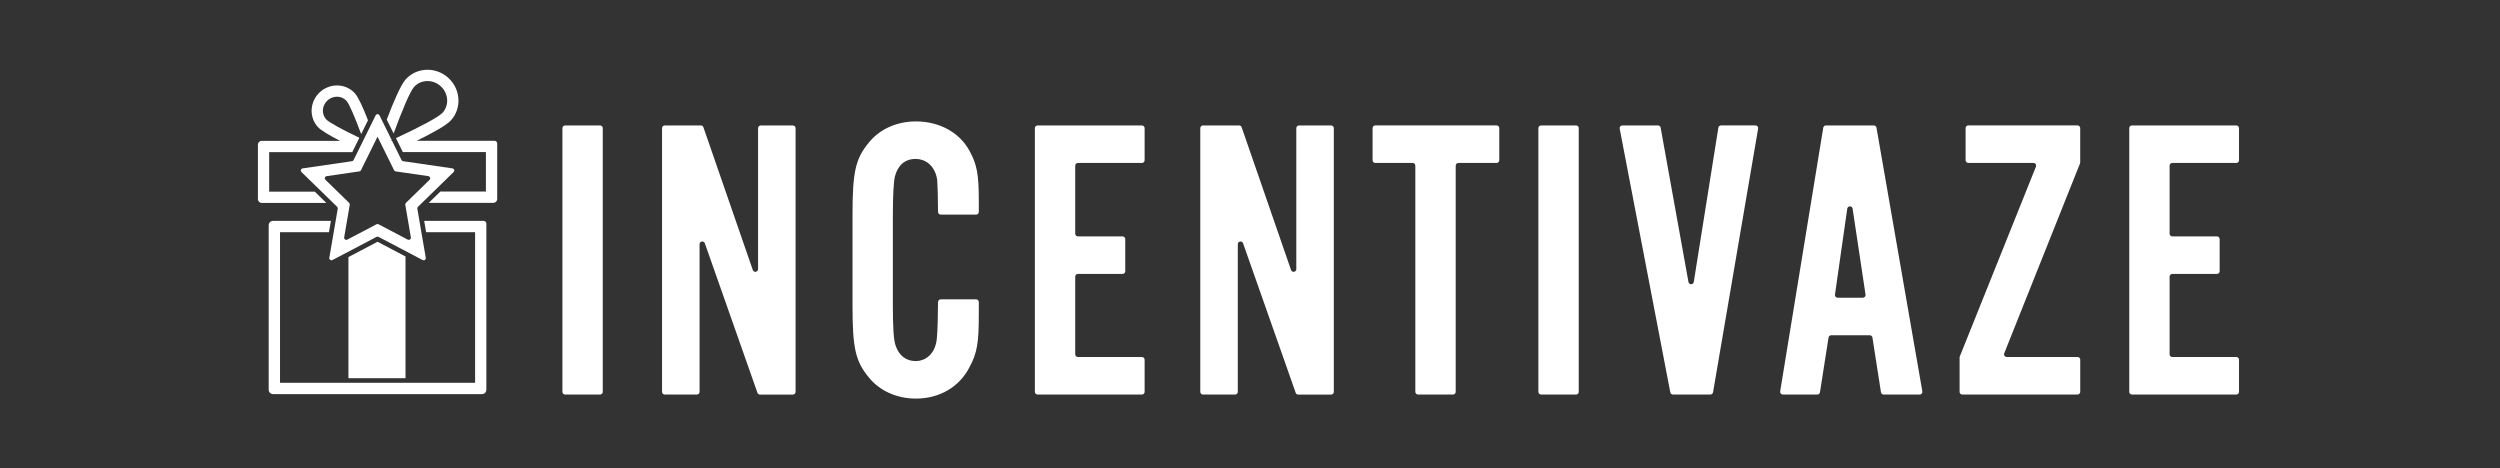
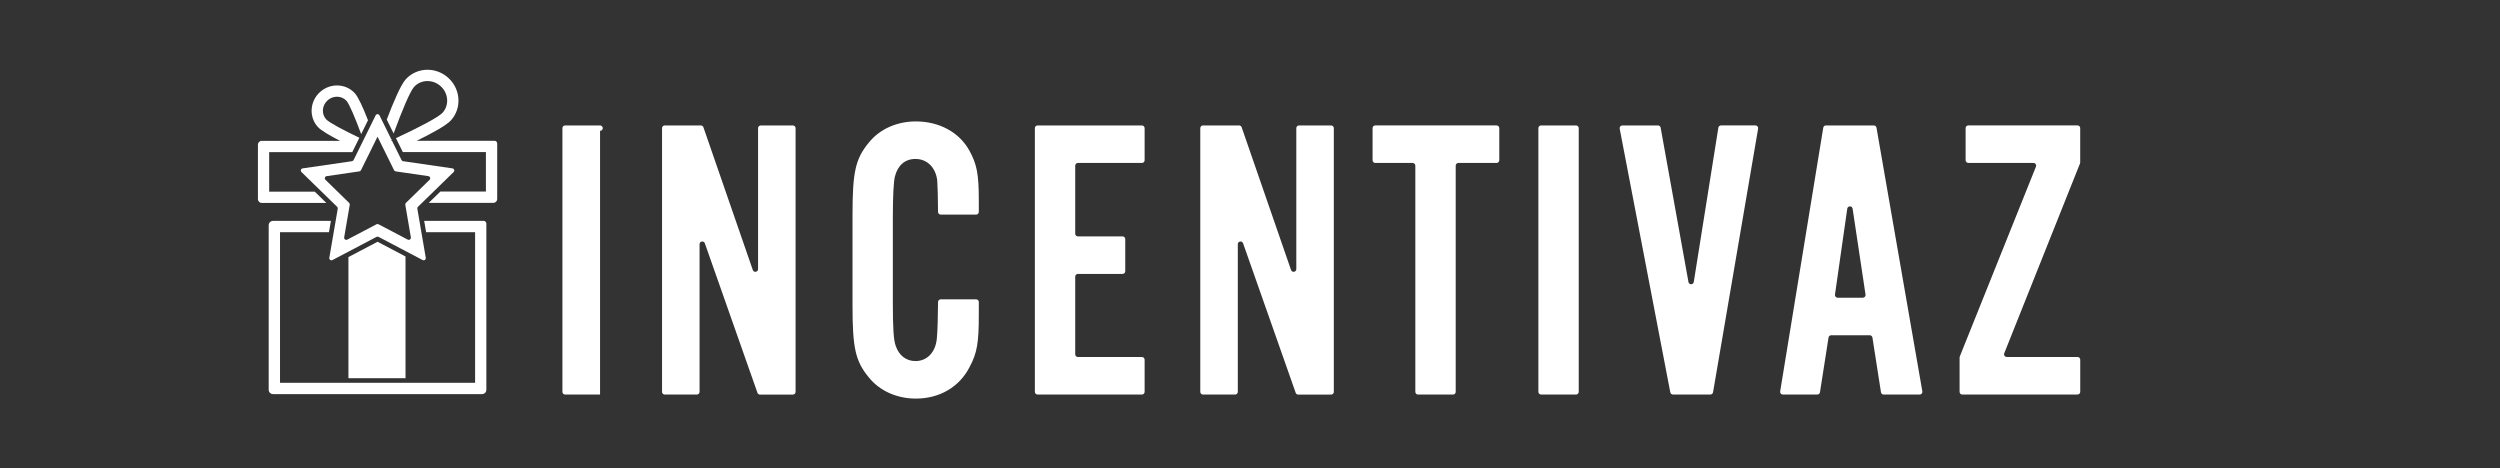
<svg xmlns="http://www.w3.org/2000/svg" height="155.55" viewBox="0 0 830.3 155.55" width="830.3">
  <rect x="0" y="0" width="830.3" height="155.55" fill="#333333" stroke="none" />
  <g fill="#fff">
-     <path d="m199.29 131.04h-11.6c-.5 0-.9-.4-.9-.9v-87.58c0-.5.4-.9.9-.9h11.6c.5 0 .9.4.9.9v87.58c0 .5-.4.9-.9.9z" />
+     <path d="m199.29 131.04h-11.6c-.5 0-.9-.4-.9-.9v-87.58c0-.5.4-.9.9-.9h11.6c.5 0 .9.4.9.9c0 .5-.4.9-.9.9z" />
    <path d="m251.56 130.44-17.47-49.64c-.34-.95-1.75-.71-1.75.3v49.04c0 .5-.4.9-.9.9h-10.66c-.5 0-.9-.4-.9-.9v-87.58c0-.5.4-.9.9-.9h11.99c.38 0 .73.24.85.61l16.4 47.4c.33.96 1.75.72 1.75-.29v-46.81c0-.5.4-.9.9-.9h10.66c.5 0 .9.4.9.9v87.58c0 .5-.4.9-.9.9h-10.93c-.38 0-.72-.24-.85-.6z" />
    <path d="m312.44 71.28c-.5 0-.9-.41-.9-.9-.01-4.79-.14-8.47-.27-10.49-.54-4.29-3.35-7.1-7.24-7.1-3.48 0-5.9 2.14-6.83 5.9-.4 1.74-.67 6.03-.67 13.53v28.41c0 8.58.27 12.33.94 14.2 1.07 3.22 3.48 5.09 6.57 5.09 3.89 0 6.7-2.95 7.1-7.5.25-2.24.38-8.06.4-12.1 0-.5.4-.9.9-.9h11.74c.5 0 .9.4.9.9v4.19c0 9.25-.54 12.73-3.08 17.42-3.35 6.57-9.92 10.45-17.82 10.45-6.3 0-12.06-2.55-15.68-7.1-4.42-5.36-5.36-9.78-5.36-23.72v-30.28c0-14.07.94-18.49 5.36-23.85 3.62-4.56 9.38-7.1 15.68-7.1 7.77 0 14.47 3.62 17.82 9.78 2.41 4.42 3.08 7.64 3.08 16.35v3.92c0 .5-.4.9-.9.9z" />
    <path d="m379.25 54.12h-21.25c-.5 0-.9.4-.9.9v22.59c0 .5.4.9.9.9h14.82c.5 0 .9.4.9.9v10.66c0 .5-.4.9-.9.9h-14.82c-.5 0-.9.4-.9.9v25.8c0 .5.4.9.9.9h21.25c.5 0 .9.4.9.9v10.66c0 .5-.4.9-.9.9h-34.65c-.5 0-.9-.4-.9-.9v-87.57c0-.5.4-.9.9-.9h34.65c.5 0 .9.4.9.9v10.66c0 .5-.4.9-.9.9z" />
    <path d="m430.32 130.44-17.47-49.64c-.34-.95-1.75-.71-1.75.3v49.04c0 .5-.4.9-.9.9h-10.66c-.5 0-.9-.4-.9-.9v-87.58c0-.5.4-.9.9-.9h11.99c.38 0 .73.24.85.61l16.4 47.4c.33.96 1.75.72 1.75-.29v-46.81c0-.5.4-.9.9-.9h10.66c.5 0 .9.4.9.9v87.58c0 .5-.4.9-.9.9h-10.93c-.38 0-.72-.24-.85-.6z" />
    <path d="m482.56 131.04h-11.6c-.5 0-.9-.4-.9-.9v-75.12c0-.5-.4-.9-.9-.9h-12.4c-.5 0-.9-.4-.9-.9v-10.66c0-.5.4-.9.9-.9h40.28c.5 0 .9.4.9.9v10.66c0 .5-.4.9-.9.9h-12.67c-.5 0-.9.4-.9.9v75.12c0 .5-.4.9-.9.9z" />
    <path d="m523.43 131.04h-11.6c-.5 0-.9-.4-.9-.9v-87.58c0-.5.4-.9.9-.9h11.6c.5 0 .9.4.9.9v87.58c0 .5-.4.9-.9.9z" />
    <path d="m554.74 130.31-16.81-87.58c-.11-.55.32-1.07.88-1.07h11.83c.44 0 .81.31.89.74l9.24 51.26c.18 1 1.62.98 1.77-.02l8.16-51.23c.07-.44.45-.76.89-.76h11.43c.56 0 .98.5.89 1.05l-14.97 87.58c-.07.43-.45.75-.89.75h-12.43c-.43 0-.8-.31-.88-.73z" />
    <path d="m607.29 112.1-2.84 18.18c-.07.44-.45.76-.89.76h-11.44c-.55 0-.98-.5-.89-1.05l14.31-87.58c.07-.44.45-.75.89-.75h15.9c.44 0 .81.31.89.75l15.23 87.58c.1.55-.33 1.05-.89 1.05h-11.96c-.44 0-.82-.32-.89-.76l-2.84-18.18c-.07-.44-.45-.76-.89-.76h-12.8c-.44 0-.82.32-.89.76zm6.22-42.79-4.08 28.54c-.08.54.34 1.03.89 1.03h8.37c.55 0 .97-.49.89-1.03l-4.29-28.54c-.15-1.03-1.63-1.02-1.78 0z" />
    <path d="m689.99 131.04h-38.27c-.5 0-.9-.4-.9-.9v-11.39c0-.11.02-.23.06-.34l25.3-63.06c.24-.59-.2-1.24-.84-1.24h-21.62c-.5 0-.9-.4-.9-.9v-10.66c0-.5.4-.9.9-.9h36.26c.5 0 .9.4.9.9v11.39c0 .11-.02.23-.06.33l-25.17 63.06c-.24.59.2 1.23.84 1.23h23.5c.5 0 .9.4.9.9v10.66c0 .5-.4.9-.9.9z" />
-     <path d="m742.72 54.12h-21.25c-.5 0-.9.4-.9.9v22.59c0 .5.4.9.9.9h14.82c.5 0 .9.4.9.9v10.66c0 .5-.4.9-.9.9h-14.82c-.5 0-.9.4-.9.9v25.8c0 .5.4.9.9.9h21.25c.5 0 .9.4.9.9v10.66c0 .5-.4.9-.9.9h-34.65c-.5 0-.9-.4-.9-.9v-87.57c0-.5.4-.9.9-.9h34.65c.5 0 .9.4.9.9v10.66c0 .5-.4.9-.9.9z" />
    <path d="m129.92 46.62c.09-.04.18-.09.28-.13l-.13-.27c-.05.13-.1.27-.14.4z" />
    <path d="m150.26 55.92-16.37-2.38c-.23-.03-.44-.18-.54-.39l-1.56-3.17-1.64-3.32c-.09.04-.18.08-.27.13.05-.13.09-.26.14-.4l-2.27-4.61-1.71-3.46c-.26-.53-1.02-.53-1.29 0l-1.8 3.65-3.89 7.88-1.63 3.3c-.1.21-.31.36-.54.39l-16.37 2.38c-.59.09-.82.81-.4 1.22l11.84 11.54c.17.16.25.4.21.63l-2.8 16.3c-.1.59.51 1.03 1.04.76l14.64-7.7c.21-.11.46-.11.67 0l14.64 7.7c.53.28 1.14-.17 1.04-.76l-2.8-16.3c-.04-.23.04-.47.21-.63l11.84-11.54c.43-.41.19-1.14-.4-1.22zm-25.2 18.56-9.71 5.1c-.53.28-1.14-.17-1.04-.76l1.85-10.81c.04-.23-.04-.47-.21-.63l-7.85-7.66c-.43-.41-.19-1.14.4-1.22l10.85-1.58c.23-.03.44-.18.54-.39l2.54-5.14 2.26-4.59.69-1.41.61 1.23 2.4 4.87 2.49 5.04c.1.21.31.36.54.39l10.85 1.58c.59.09.82.81.4 1.22l-7.85 7.66c-.17.16-.25.4-.21.63l1.85 10.81c.1.59-.51 1.03-1.04.76l-9.71-5.1c-.21-.11-.46-.11-.67 0z" />
    <path d="m94.36 85.85v-.11s0 .02 0 .02z" />
    <path d="m164.24 46.76h-25.85c5.05-2.48 9.81-5.08 11.34-6.75 3.68-4.01 3.32-10.34-.81-14.12-1.98-1.82-4.48-2.72-6.94-2.72-2.66 0-5.29 1.05-7.2 3.14-1.68 1.83-4.14 7.63-6.33 13.41l2.28 4.62c2.72-7.47 5.48-14.05 6.81-15.5 1.14-1.24 2.71-1.92 4.44-1.92 1.62 0 3.18.62 4.4 1.73 2.6 2.38 2.86 6.34.58 8.82-1.37 1.49-8.01 4.96-15.46 8.41l2.28 4.62h27.6v13.12h-15.13l-3.85 3.75h21.45c.71 0 1.28-.57 1.28-1.28v-18.44c0-.5-.4-.9-.9-.9z" />
    <path d="m89.4 63.64v-13.12h27.6l2.35-4.77c-5.44-2.59-10.05-5.06-11.03-6.12-1.61-1.77-1.41-4.59.46-6.28.87-.8 1.99-1.23 3.15-1.23 1.23 0 2.35.49 3.15 1.37.93 1.04 2.87 5.62 4.87 11.05l2.27-4.6c-1.56-4.01-3.2-7.69-4.37-8.97-1.57-1.72-3.73-2.59-5.92-2.59-2.01 0-4.05.73-5.67 2.21-3.4 3.09-3.71 8.28-.7 11.58 1.05 1.16 4 2.87 7.38 4.61h-26c-.71 0-1.28.57-1.28 1.28v18.06c0 .71.57 1.28 1.28 1.28h21.45l-3.85-3.75h-15.13z" />
    <path d="m157.79 77.11v50.03h-64.79v-50.03h16.26l.64-3.75h-19.22c-.8 0-1.44.64-1.44 1.44v54.65c0 .8.64 1.44 1.44 1.44h69.41c.8 0 1.44-.64 1.44-1.44v-55.19c0-.5-.4-.9-.9-.9h-19.75l.64 3.75h16.26z" />
    <path d="m115.72 85.38v40.22h18.96v-40.42l-9.28-4.89z" />
  </g>
</svg>